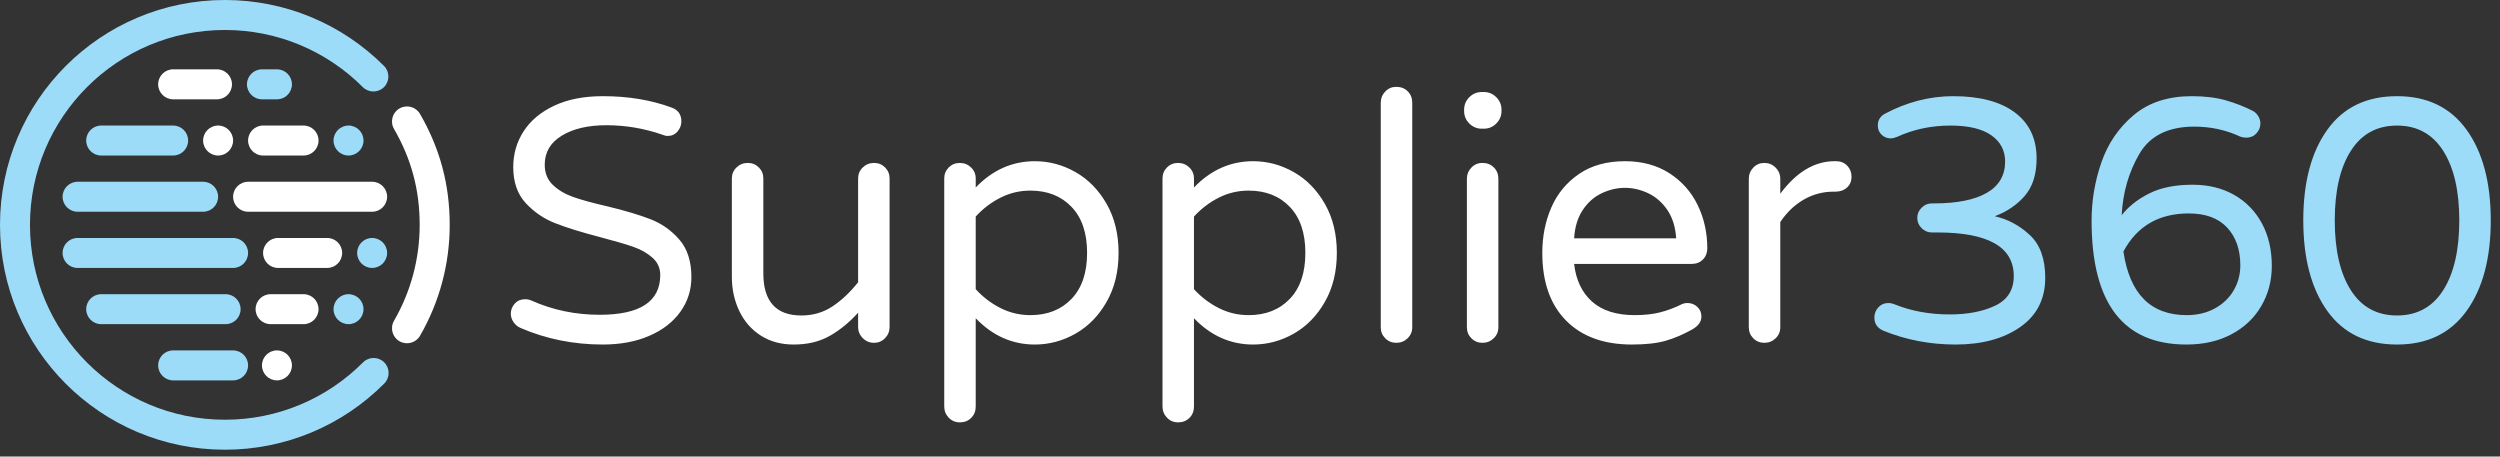
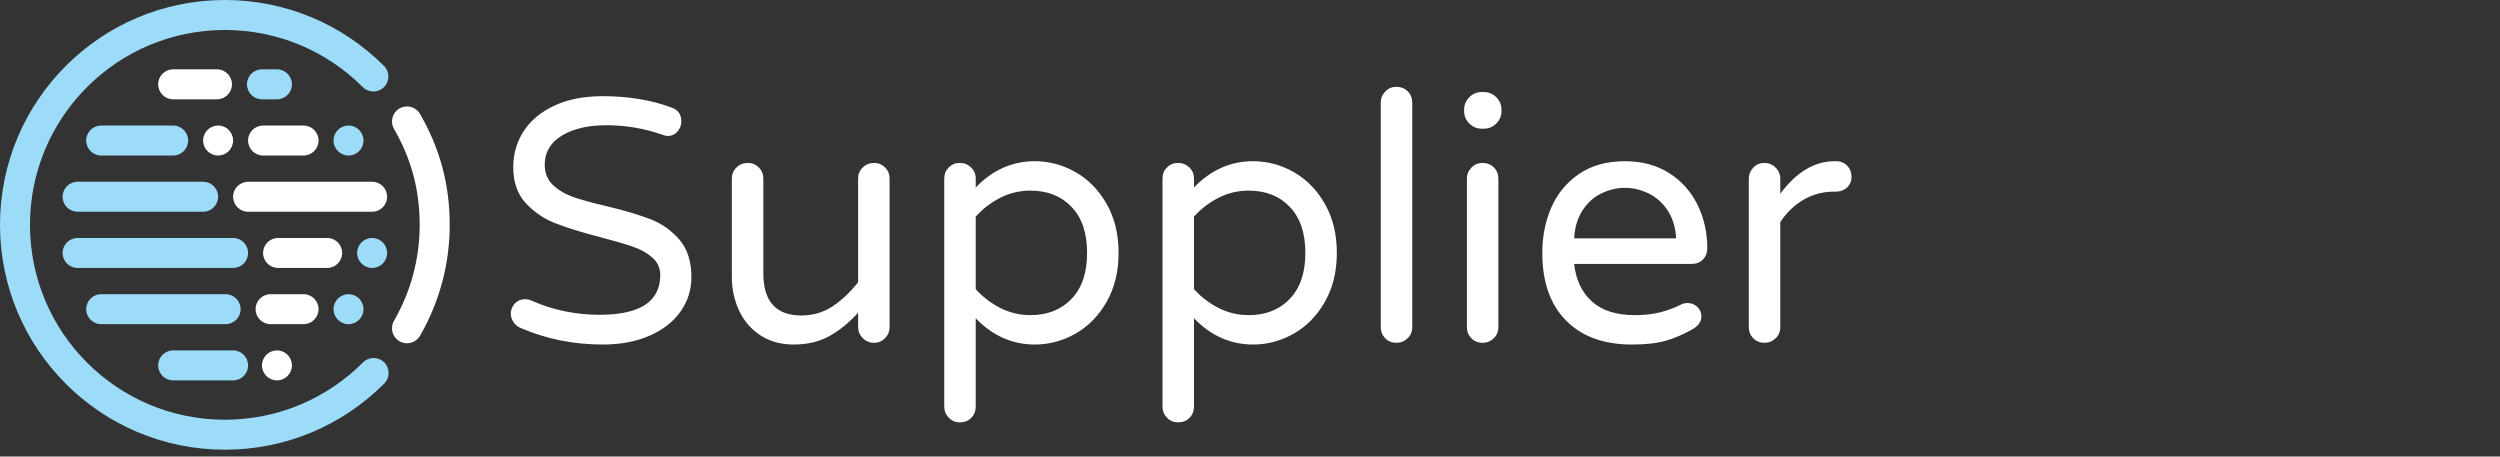
<svg xmlns="http://www.w3.org/2000/svg" width="230px" height="42px" viewBox="0 0 230 42" version="1.1">
  <rect x="0" y="0" width="230" height="42" fill="#333333" stroke="none" />
  <title>logo_side-menu</title>
  <desc>Created with Sketch.</desc>
  <g id="Symbols" stroke="none" stroke-width="1" fill="none" fill-rule="evenodd">
    <g id="side-menu_dashboard" transform="translate(-26, -16)">
      <g id="logo_side-menu" transform="translate(26, 16)">
        <path d="M38.643,30.89 C38.262,31.55 37.417,31.777 36.756,31.397 C36.095,31.017 35.867,30.174 36.248,29.514 C37.789,26.843 38.61,23.826 38.61,20.689 C38.61,17.469 37.847,14.633 36.248,11.859 C35.867,11.199 36.095,10.356 36.756,9.976 C37.418,9.596 38.262,9.823 38.643,10.483 C40.482,13.674 41.373,16.984 41.373,20.689 C41.373,24.313 40.423,27.804 38.643,30.89 Z" id="Segment" fill="#FFFFFF" fill-rule="nonzero" />
        <path d="M35.328,6.064 C35.866,6.602 35.866,7.475 35.328,8.014 C34.789,8.552 33.916,8.552 33.377,8.014 C30.034,4.67 25.516,2.758 20.692,2.758 C10.787,2.758 2.758,10.785 2.758,20.687 C2.758,30.588 10.787,38.615 20.692,38.615 C25.526,38.615 30.053,36.696 33.397,33.339 C33.935,32.8 34.808,32.798 35.348,33.336 C35.887,33.874 35.889,34.747 35.351,35.286 C31.494,39.157 26.267,41.373 20.692,41.373 C9.264,41.373 0,32.112 0,20.687 C0,9.262 9.264,0 20.692,0 C26.255,0 31.473,2.207 35.328,6.064 Z" id="Enclosing-&quot;C&quot;" fill="#9CDCF9" fill-rule="nonzero" />
        <path d="M9.309,11.55 L15.929,11.55 C16.69,11.55 17.308,12.167 17.308,12.929 C17.308,13.691 16.69,14.308 15.929,14.308 L9.309,14.308 C8.547,14.308 7.93,13.691 7.93,12.929 C7.93,12.167 8.547,11.55 9.309,11.55 Z M15.929,32.237 L21.445,32.237 C22.207,32.237 22.824,32.854 22.824,33.616 C22.824,34.377 22.207,34.995 21.445,34.995 L15.929,34.995 C15.167,34.995 14.55,34.377 14.55,33.616 C14.55,32.854 15.167,32.237 15.929,32.237 Z M7.137,16.722 L18.687,16.722 C19.449,16.722 20.066,17.339 20.066,18.101 C20.066,18.862 19.449,19.48 18.687,19.48 L7.137,19.48 C6.375,19.48 5.758,18.862 5.758,18.101 C5.758,17.339 6.375,16.722 7.137,16.722 Z M7.137,21.893 L21.445,21.893 C22.207,21.893 22.824,22.511 22.824,23.272 C22.824,24.034 22.207,24.651 21.445,24.651 L7.137,24.651 C6.375,24.651 5.758,24.034 5.758,23.272 C5.758,22.511 6.375,21.893 7.137,21.893 Z M9.309,27.065 L20.756,27.065 C21.517,27.065 22.135,27.682 22.135,28.444 C22.135,29.206 21.517,29.823 20.756,29.823 L9.309,29.823 C8.547,29.823 7.93,29.206 7.93,28.444 C7.93,27.682 8.547,27.065 9.309,27.065 Z M24.1,6.378 L25.479,6.378 C26.241,6.378 26.858,6.996 26.858,7.757 C26.858,8.519 26.241,9.137 25.479,9.137 L24.1,9.137 C23.338,9.137 22.721,8.519 22.721,7.757 C22.721,6.996 23.338,6.378 24.1,6.378 Z M32.064,14.308 C31.303,14.308 30.685,13.691 30.685,12.929 C30.685,12.167 31.303,11.55 32.064,11.55 C32.826,11.55 33.443,12.167 33.443,12.929 C33.443,13.691 32.826,14.308 32.064,14.308 Z M34.236,24.651 C33.475,24.651 32.857,24.034 32.857,23.272 C32.857,22.511 33.475,21.893 34.236,21.893 C34.998,21.893 35.615,22.511 35.615,23.272 C35.615,24.034 34.998,24.651 34.236,24.651 Z M32.064,29.823 C31.303,29.823 30.685,29.206 30.685,28.444 C30.685,27.682 31.303,27.065 32.064,27.065 C32.826,27.065 33.443,27.682 33.443,28.444 C33.443,29.206 32.826,29.823 32.064,29.823 Z" id="Globe-Lines" fill="#9CDCF9" />
        <path d="M15.929,6.378 L19.963,6.378 C20.724,6.378 21.342,6.996 21.342,7.757 C21.342,8.519 20.724,9.137 19.963,9.137 L15.929,9.137 C15.167,9.137 14.55,8.519 14.55,7.757 C14.55,6.996 15.167,6.378 15.929,6.378 Z M25.479,34.995 C24.717,34.995 24.1,34.377 24.1,33.616 C24.1,32.854 24.717,32.237 25.479,32.237 C26.241,32.237 26.858,32.854 26.858,33.616 C26.858,34.377 26.241,34.995 25.479,34.995 Z M20.066,14.308 C19.304,14.308 18.687,13.691 18.687,12.929 C18.687,12.167 19.304,11.55 20.066,11.55 C20.828,11.55 21.445,12.167 21.445,12.929 C21.445,13.691 20.828,14.308 20.066,14.308 Z M24.203,11.55 L27.927,11.55 C28.689,11.55 29.306,12.167 29.306,12.929 C29.306,13.691 28.689,14.308 27.927,14.308 L24.203,14.308 C23.442,14.308 22.824,13.691 22.824,12.929 C22.824,12.167 23.442,11.55 24.203,11.55 Z M22.824,16.722 L34.236,16.722 C34.998,16.722 35.615,17.339 35.615,18.101 C35.615,18.862 34.998,19.48 34.236,19.48 L22.824,19.48 C22.063,19.48 21.445,18.862 21.445,18.101 C21.445,17.339 22.063,16.722 22.824,16.722 Z M25.582,21.893 L30.099,21.893 C30.861,21.893 31.478,22.511 31.478,23.272 C31.478,24.034 30.861,24.651 30.099,24.651 L25.582,24.651 C24.821,24.651 24.203,24.034 24.203,23.272 C24.203,22.511 24.821,21.893 25.582,21.893 Z M24.893,27.065 L27.927,27.065 C28.689,27.065 29.306,27.682 29.306,28.444 C29.306,29.206 28.689,29.823 27.927,29.823 L24.893,29.823 C24.131,29.823 23.514,29.206 23.514,28.444 C23.514,27.682 24.131,27.065 24.893,27.065 Z" id="Americas" fill="#FFFFFF" />
        <g id="Supplier360" transform="translate(46.996, 7.989)" fill-rule="nonzero">
          <path d="M8.465,23.708 C5.771,23.708 3.246,23.199 0.891,22.181 C0.636,22.074 0.424,21.899 0.255,21.655 C0.085,21.411 -1.69109171e-12,21.152 -1.69109171e-12,20.876 C-1.69109171e-12,20.515 0.122,20.202 0.366,19.937 C0.61,19.672 0.923,19.539 1.305,19.539 C1.517,19.539 1.718,19.582 1.909,19.667 C3.861,20.536 5.951,20.971 8.178,20.971 C11.891,20.971 13.747,19.751 13.747,17.312 C13.747,16.675 13.509,16.145 13.031,15.72 C12.554,15.296 11.965,14.962 11.265,14.718 C10.565,14.474 9.568,14.182 8.274,13.843 C6.555,13.397 5.166,12.968 4.105,12.554 C3.044,12.14 2.132,11.52 1.368,10.692 C0.605,9.865 0.223,8.762 0.223,7.383 C0.223,6.174 0.541,5.076 1.177,4.089 C1.814,3.103 2.753,2.318 3.994,1.734 C5.235,1.151 6.725,0.859 8.465,0.859 C10.799,0.859 12.909,1.209 14.798,1.909 C15.392,2.122 15.689,2.546 15.689,3.182 C15.689,3.522 15.572,3.829 15.339,4.105 C15.105,4.381 14.798,4.519 14.416,4.519 C14.288,4.519 14.119,4.476 13.907,4.392 C12.252,3.819 10.544,3.532 8.783,3.532 C7.107,3.532 5.744,3.851 4.694,4.487 C3.644,5.123 3.119,6.015 3.119,7.16 C3.119,7.924 3.368,8.544 3.866,9.022 C4.365,9.499 4.991,9.87 5.744,10.136 C6.497,10.401 7.521,10.682 8.815,10.979 C10.491,11.382 11.843,11.785 12.872,12.188 C13.901,12.591 14.782,13.217 15.514,14.066 C16.246,14.914 16.612,16.06 16.612,17.503 C16.612,18.691 16.272,19.757 15.593,20.701 C14.914,21.645 13.96,22.382 12.729,22.912 C11.499,23.443 10.077,23.708 8.465,23.708 Z M26.031,23.708 C24.864,23.708 23.851,23.432 22.992,22.881 C22.133,22.329 21.475,21.576 21.019,20.621 C20.563,19.667 20.335,18.616 20.335,17.471 L20.335,8.433 C20.335,8.03 20.478,7.691 20.764,7.415 C21.051,7.139 21.396,7.001 21.799,7.001 C22.202,7.001 22.541,7.139 22.817,7.415 C23.093,7.691 23.231,8.03 23.231,8.433 L23.231,17.153 C23.231,19.741 24.397,21.035 26.731,21.035 C27.792,21.035 28.741,20.759 29.579,20.208 C30.417,19.656 31.208,18.913 31.95,17.98 L31.95,8.433 C31.95,8.03 32.093,7.691 32.38,7.415 C32.666,7.139 33.011,7.001 33.414,7.001 C33.817,7.001 34.157,7.139 34.432,7.415 C34.708,7.691 34.846,8.03 34.846,8.433 L34.846,22.085 C34.846,22.488 34.708,22.833 34.432,23.119 C34.157,23.406 33.817,23.549 33.414,23.549 C33.011,23.549 32.666,23.406 32.38,23.119 C32.093,22.833 31.95,22.488 31.95,22.085 L31.95,20.78 C31.144,21.671 30.274,22.382 29.341,22.912 C28.407,23.443 27.304,23.708 26.031,23.708 Z M41.306,30.868 C40.903,30.868 40.564,30.725 40.288,30.439 C40.012,30.152 39.874,29.807 39.874,29.404 L39.874,8.433 C39.874,8.03 40.012,7.691 40.288,7.415 C40.564,7.139 40.903,7.001 41.306,7.001 C41.709,7.001 42.054,7.139 42.34,7.415 C42.627,7.691 42.77,8.03 42.77,8.433 L42.77,9.26 C44.319,7.648 46.132,6.842 48.212,6.842 C49.527,6.842 50.773,7.176 51.951,7.844 C53.128,8.513 54.083,9.489 54.815,10.772 C55.547,12.056 55.913,13.557 55.913,15.275 C55.913,16.993 55.547,18.494 54.815,19.778 C54.083,21.061 53.128,22.037 51.951,22.706 C50.773,23.374 49.527,23.708 48.212,23.708 C46.132,23.708 44.319,22.902 42.77,21.289 L42.77,29.404 C42.77,29.829 42.632,30.179 42.356,30.454 C42.08,30.73 41.73,30.868 41.306,30.868 Z M47.798,21.003 C49.368,21.003 50.63,20.505 51.585,19.507 C52.54,18.51 53.017,17.099 53.017,15.275 C53.017,13.45 52.54,12.04 51.585,11.043 C50.63,10.045 49.368,9.547 47.798,9.547 C46.822,9.547 45.904,9.764 45.045,10.199 C44.186,10.634 43.428,11.212 42.77,11.934 L42.77,18.616 C43.428,19.338 44.186,19.916 45.045,20.351 C45.904,20.786 46.822,21.003 47.798,21.003 Z M61.386,30.868 C60.983,30.868 60.644,30.725 60.368,30.439 C60.092,30.152 59.954,29.807 59.954,29.404 L59.954,8.433 C59.954,8.03 60.092,7.691 60.368,7.415 C60.644,7.139 60.983,7.001 61.386,7.001 C61.789,7.001 62.134,7.139 62.42,7.415 C62.707,7.691 62.85,8.03 62.85,8.433 L62.85,9.26 C64.399,7.648 66.213,6.842 68.292,6.842 C69.607,6.842 70.854,7.176 72.031,7.844 C73.208,8.513 74.163,9.489 74.895,10.772 C75.627,12.056 75.993,13.557 75.993,15.275 C75.993,16.993 75.627,18.494 74.895,19.778 C74.163,21.061 73.208,22.037 72.031,22.706 C70.854,23.374 69.607,23.708 68.292,23.708 C66.213,23.708 64.399,22.902 62.85,21.289 L62.85,29.404 C62.85,29.829 62.712,30.179 62.436,30.454 C62.161,30.73 61.811,30.868 61.386,30.868 Z M67.878,21.003 C69.448,21.003 70.71,20.505 71.665,19.507 C72.62,18.51 73.097,17.099 73.097,15.275 C73.097,13.45 72.62,12.04 71.665,11.043 C70.71,10.045 69.448,9.547 67.878,9.547 C66.902,9.547 65.985,9.764 65.125,10.199 C64.266,10.634 63.508,11.212 62.85,11.934 L62.85,18.616 C63.508,19.338 64.266,19.916 65.125,20.351 C65.985,20.786 66.902,21.003 67.878,21.003 Z M81.466,23.549 C81.063,23.549 80.724,23.411 80.448,23.135 C80.172,22.859 80.034,22.52 80.034,22.117 L80.034,1.464 C80.034,1.061 80.172,0.716 80.448,0.43 C80.724,0.143 81.063,-1.77635684e-15 81.466,-1.77635684e-15 C81.891,-1.77635684e-15 82.241,0.138 82.517,0.414 C82.792,0.689 82.93,1.04 82.93,1.464 L82.93,22.117 C82.93,22.52 82.787,22.859 82.501,23.135 C82.214,23.411 81.87,23.549 81.466,23.549 Z M89.327,3.851 C88.881,3.851 88.499,3.691 88.181,3.373 C87.863,3.055 87.704,2.673 87.704,2.228 L87.704,2.1 C87.704,1.655 87.863,1.273 88.181,0.955 C88.499,0.636 88.881,0.477 89.327,0.477 L89.518,0.477 C89.963,0.477 90.345,0.636 90.663,0.955 C90.981,1.273 91.141,1.655 91.141,2.1 L91.141,2.228 C91.141,2.673 90.981,3.055 90.663,3.373 C90.345,3.691 89.963,3.851 89.518,3.851 L89.327,3.851 Z M89.39,23.549 C88.987,23.549 88.648,23.411 88.372,23.135 C88.096,22.859 87.958,22.52 87.958,22.117 L87.958,8.465 C87.958,8.062 88.096,7.717 88.372,7.431 C88.648,7.144 88.987,7.001 89.39,7.001 C89.815,7.001 90.165,7.139 90.44,7.415 C90.716,7.691 90.854,8.041 90.854,8.465 L90.854,22.117 C90.854,22.52 90.711,22.859 90.425,23.135 C90.138,23.411 89.793,23.549 89.39,23.549 Z M103.138,23.708 C100.55,23.708 98.529,22.971 97.076,21.496 C95.622,20.022 94.896,17.948 94.896,15.275 C94.896,13.769 95.171,12.379 95.723,11.106 C96.275,9.833 97.123,8.804 98.269,8.019 C99.415,7.234 100.825,6.842 102.501,6.842 C104.071,6.842 105.429,7.208 106.575,7.94 C107.72,8.672 108.59,9.648 109.184,10.867 C109.778,12.087 110.075,13.419 110.075,14.861 C110.075,15.264 109.943,15.604 109.677,15.88 C109.412,16.155 109.057,16.293 108.611,16.293 L97.823,16.293 C97.993,17.778 98.545,18.935 99.478,19.762 C100.412,20.589 101.716,21.003 103.392,21.003 C104.283,21.003 105.063,20.918 105.731,20.748 C106.4,20.579 107.052,20.335 107.688,20.017 C107.858,19.932 108.049,19.889 108.261,19.889 C108.601,19.889 108.898,20.006 109.152,20.239 C109.407,20.473 109.534,20.77 109.534,21.13 C109.534,21.597 109.258,21.99 108.707,22.308 C107.879,22.775 107.063,23.125 106.256,23.358 C105.45,23.591 104.411,23.708 103.138,23.708 Z M107.211,13.938 C107.147,12.899 106.877,12.029 106.4,11.329 C105.922,10.629 105.334,10.114 104.633,9.786 C103.933,9.457 103.223,9.292 102.501,9.292 C101.78,9.292 101.069,9.457 100.369,9.786 C99.669,10.114 99.086,10.629 98.619,11.329 C98.152,12.029 97.887,12.899 97.823,13.938 L107.211,13.938 Z M115.326,23.549 C114.923,23.549 114.583,23.411 114.308,23.135 C114.032,22.859 113.894,22.52 113.894,22.117 L113.894,8.465 C113.894,8.062 114.032,7.717 114.308,7.431 C114.583,7.144 114.923,7.001 115.326,7.001 C115.729,7.001 116.074,7.144 116.36,7.431 C116.647,7.717 116.79,8.062 116.79,8.465 L116.79,9.833 C118.275,7.839 119.94,6.842 121.786,6.842 L121.945,6.842 C122.348,6.842 122.682,6.98 122.948,7.256 C123.213,7.531 123.345,7.871 123.345,8.274 C123.345,8.677 123.207,9.006 122.932,9.26 C122.656,9.515 122.306,9.642 121.881,9.642 L121.722,9.642 C120.704,9.642 119.771,9.892 118.922,10.39 C118.073,10.889 117.363,11.573 116.79,12.443 L116.79,22.117 C116.79,22.52 116.647,22.859 116.36,23.135 C116.074,23.411 115.729,23.549 115.326,23.549 Z" id="Supplier" fill="#FFFFFF" />
-           <path d="M132.924,23.708 C130.569,23.708 128.352,23.284 126.273,22.435 C126.018,22.329 125.817,22.175 125.668,21.974 C125.52,21.772 125.446,21.523 125.446,21.226 C125.446,20.865 125.568,20.552 125.812,20.287 C126.056,20.022 126.358,19.889 126.719,19.889 C126.909,19.889 127.111,19.932 127.323,20.017 C128.851,20.632 130.537,20.939 132.383,20.939 C134.038,20.939 135.433,20.669 136.568,20.128 C137.703,19.587 138.27,18.68 138.27,17.407 C138.27,14.734 135.926,13.397 131.237,13.397 L130.728,13.397 C130.368,13.397 130.055,13.265 129.789,13 C129.524,12.734 129.392,12.422 129.392,12.061 C129.392,11.7 129.524,11.387 129.789,11.122 C130.055,10.857 130.368,10.724 130.728,10.724 L130.919,10.724 C133.041,10.724 134.664,10.401 135.788,9.754 C136.912,9.107 137.475,8.147 137.475,6.874 C137.475,5.855 137.05,5.049 136.202,4.455 C135.353,3.861 134.101,3.564 132.447,3.564 C130.665,3.564 129.02,3.914 127.514,4.614 C127.302,4.699 127.111,4.742 126.941,4.742 C126.623,4.742 126.347,4.63 126.114,4.407 C125.881,4.185 125.764,3.904 125.764,3.564 C125.764,3.076 125.976,2.716 126.4,2.482 C128.437,1.4 130.537,0.859 132.701,0.859 C135.141,0.859 137.029,1.358 138.366,2.355 C139.702,3.352 140.371,4.763 140.371,6.587 C140.371,8.051 140.005,9.202 139.273,10.04 C138.541,10.878 137.623,11.499 136.52,11.902 C137.729,12.178 138.806,12.756 139.75,13.636 C140.694,14.517 141.166,15.827 141.166,17.566 C141.166,19.518 140.397,21.03 138.859,22.101 C137.321,23.172 135.343,23.708 132.924,23.708 Z M154.15,23.708 C148.337,23.708 145.43,19.911 145.43,12.315 C145.43,10.47 145.733,8.677 146.337,6.937 C146.942,5.198 147.934,3.75 149.313,2.594 C150.692,1.437 152.474,0.859 154.659,0.859 C155.847,0.859 156.887,0.987 157.778,1.241 C158.669,1.496 159.507,1.825 160.292,2.228 C160.483,2.334 160.642,2.493 160.769,2.705 C160.896,2.917 160.96,3.14 160.96,3.373 C160.96,3.713 160.838,4.015 160.594,4.28 C160.35,4.545 160.037,4.678 159.655,4.678 C159.464,4.678 159.284,4.646 159.114,4.582 C157.799,3.967 156.388,3.66 154.882,3.66 C152.484,3.66 150.798,4.498 149.822,6.174 C148.846,7.85 148.305,9.727 148.199,11.806 C148.835,11 149.684,10.332 150.745,9.801 C151.806,9.271 153.131,9.006 154.723,9.006 C156.165,9.006 157.433,9.313 158.525,9.929 C159.618,10.544 160.472,11.414 161.087,12.538 C161.702,13.663 162.01,14.978 162.01,16.484 C162.01,17.821 161.692,19.041 161.055,20.144 C160.419,21.247 159.507,22.117 158.319,22.753 C157.131,23.39 155.741,23.708 154.15,23.708 Z M154.182,21.003 C155.158,21.003 156.022,20.796 156.775,20.383 C157.528,19.969 158.106,19.412 158.51,18.712 C158.913,18.012 159.114,17.248 159.114,16.421 C159.114,14.978 158.711,13.822 157.905,12.952 C157.099,12.082 155.921,11.647 154.373,11.647 C151.615,11.647 149.61,12.814 148.358,15.148 C148.931,19.051 150.872,21.003 154.182,21.003 Z M173.53,23.708 C170.73,23.708 168.592,22.679 167.118,20.621 C165.643,18.563 164.906,15.784 164.906,12.284 C164.906,8.783 165.643,6.004 167.118,3.946 C168.592,1.888 170.73,0.859 173.53,0.859 C176.309,0.859 178.441,1.888 179.926,3.946 C181.411,6.004 182.154,8.783 182.154,12.284 C182.154,15.784 181.411,18.563 179.926,20.621 C178.441,22.679 176.309,23.708 173.53,23.708 Z M173.53,21.035 C175.376,21.035 176.792,20.261 177.778,18.712 C178.765,17.163 179.258,15.02 179.258,12.284 C179.258,9.568 178.765,7.436 177.778,5.887 C176.792,4.339 175.376,3.564 173.53,3.564 C171.684,3.564 170.268,4.339 169.282,5.887 C168.295,7.436 167.802,9.568 167.802,12.284 C167.802,15.02 168.295,17.163 169.282,18.712 C170.268,20.261 171.684,21.035 173.53,21.035 Z" id="360" fill="#9CDCF9" />
        </g>
      </g>
    </g>
  </g>
</svg>